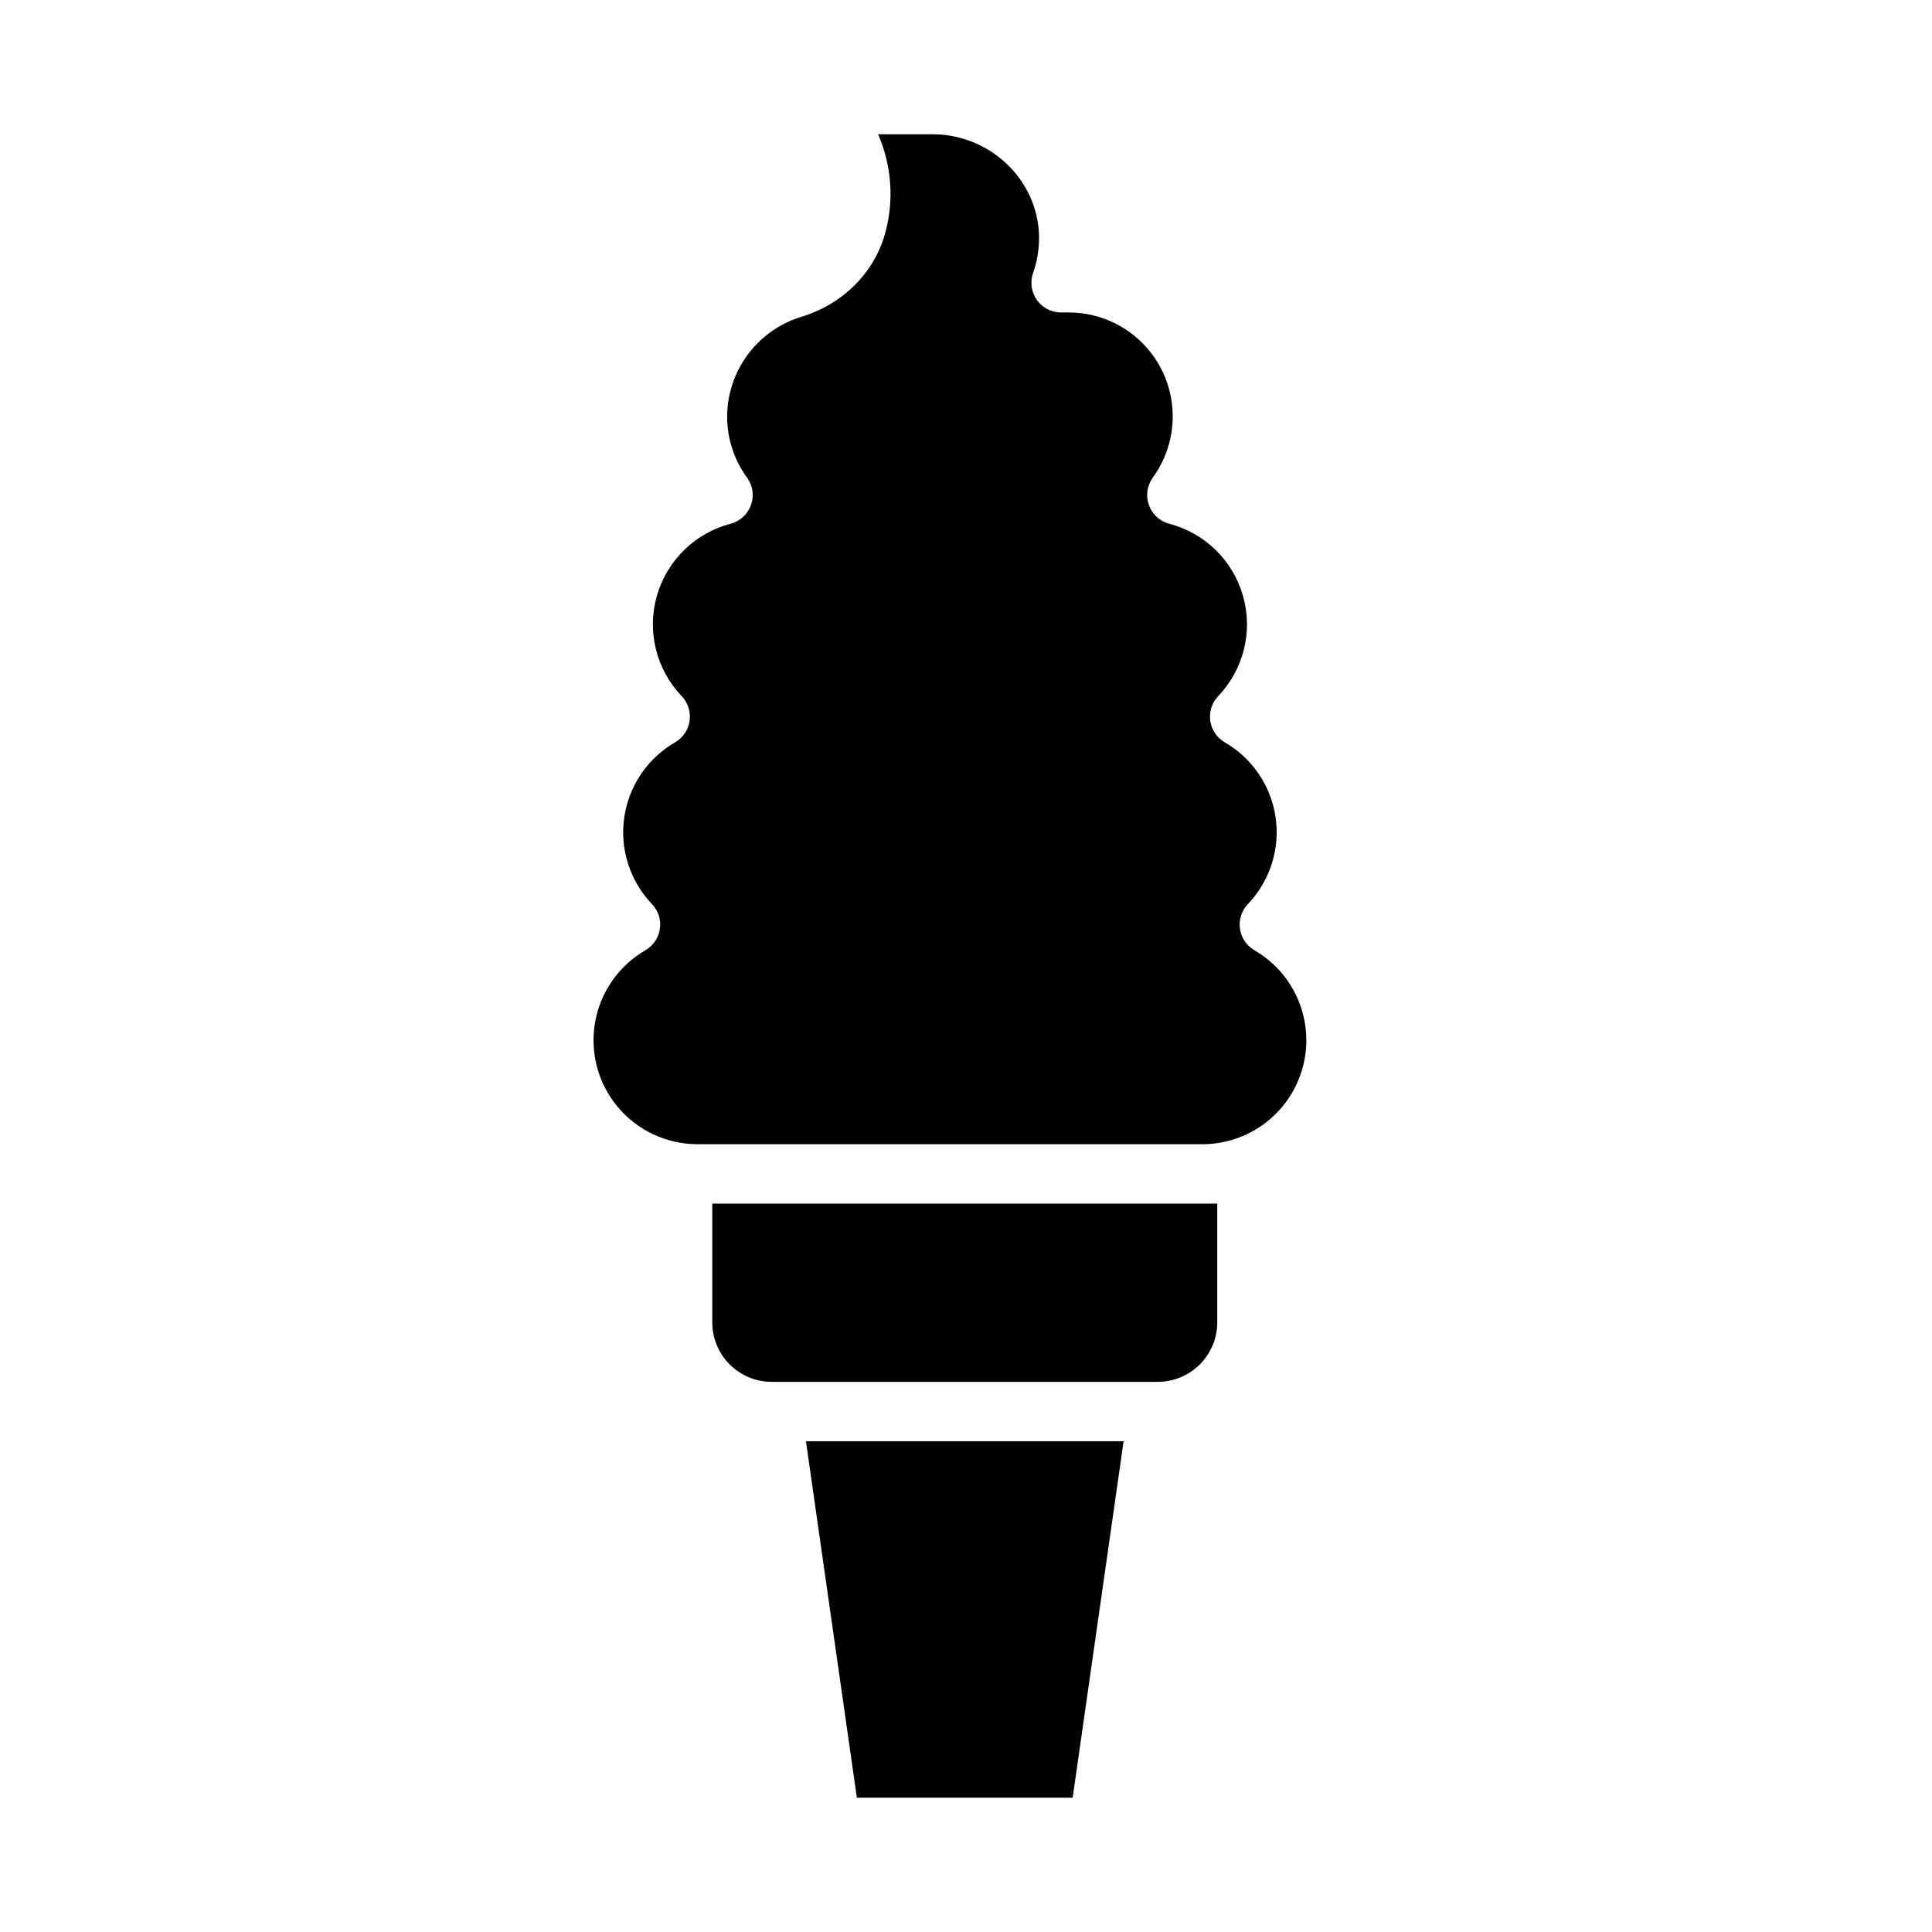
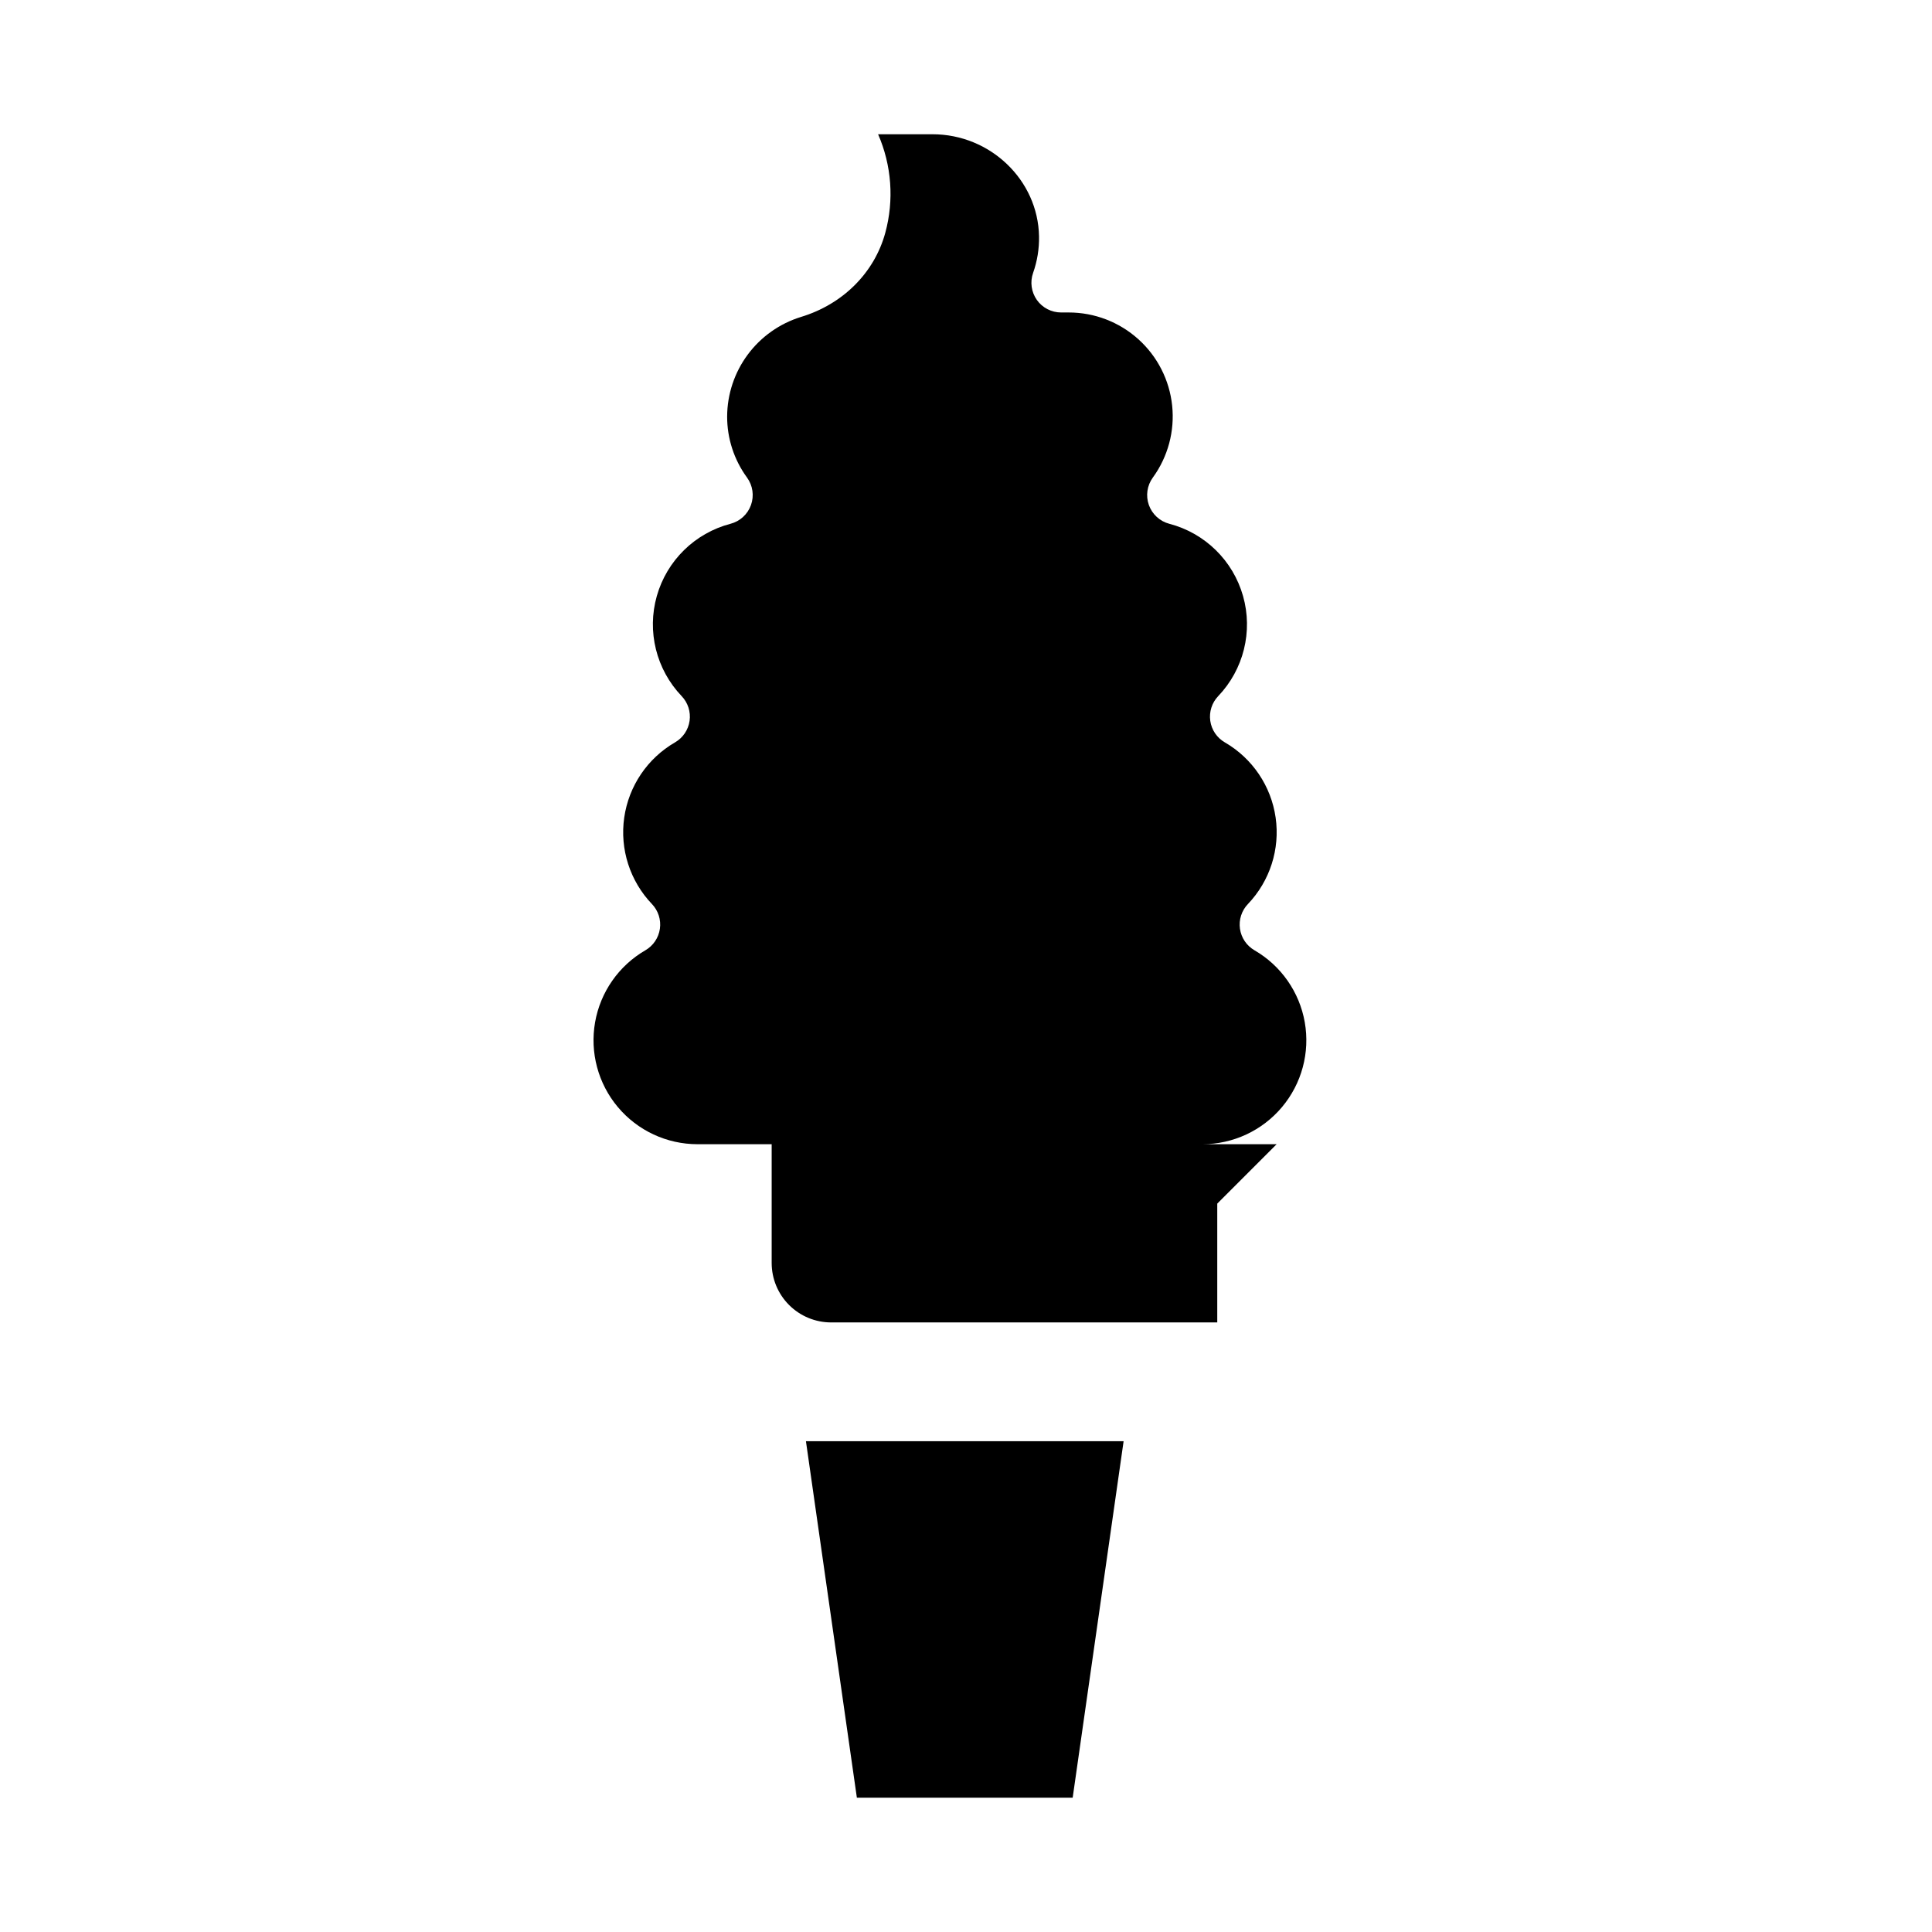
<svg xmlns="http://www.w3.org/2000/svg" fill="#000000" width="800px" height="800px" version="1.1" viewBox="144 144 512 512">
-   <path d="m428.27 620.41h-57.191l-13.496-94.465h84.184zm38.316-157.44v31.488c-0.004 4.176-1.664 8.176-4.617 11.129-2.949 2.953-6.953 4.613-11.125 4.617h-102.34c-4.176-0.004-8.176-1.664-11.129-4.617-2.953-2.949-4.613-6.953-4.617-11.129v-31.484h133.82zm-3.938-15.742h-133.82 0.004c-8.141-0.004-15.863-3.606-21.094-9.836-5.234-6.234-7.441-14.465-6.035-22.48 1.406-8.016 6.289-15 13.332-19.078 2.086-1.211 3.504-3.312 3.844-5.699 0.34-2.391-0.434-4.801-2.102-6.547-5.836-6.109-8.547-14.555-7.352-22.918 1.199-8.363 6.164-15.715 13.48-19.941 2.086-1.211 3.504-3.312 3.844-5.699 0.34-2.387-0.434-4.801-2.102-6.547-6.738-7.055-9.242-17.148-6.582-26.535s10.086-16.668 19.527-19.137c2.519-0.656 4.551-2.519 5.426-4.969 0.875-2.453 0.484-5.18-1.047-7.281-3.438-4.703-5.285-10.375-5.269-16.195 0.027-5.906 1.938-11.645 5.457-16.387 3.516-4.742 8.457-8.238 14.098-9.98 11.094-3.356 19.449-11.684 22.348-22.273 2.371-8.676 1.699-17.902-1.898-26.145h14.418c15.312 0 27.977 12.145 28.23 27.07 0.059 3.289-0.473 6.562-1.57 9.664-0.852 2.41-0.48 5.082 0.992 7.172 1.477 2.086 3.875 3.324 6.43 3.324h2.023c6.809 0 13.379 2.519 18.438 7.078 5.062 4.555 8.254 10.824 8.965 17.598 0.711 6.769-1.113 13.566-5.121 19.074-1.531 2.102-1.922 4.828-1.047 7.281 0.875 2.449 2.906 4.312 5.426 4.969 9.441 2.469 16.867 9.75 19.527 19.137 2.664 9.387 0.156 19.48-6.582 26.535-1.668 1.746-2.441 4.16-2.102 6.547 0.34 2.387 1.758 4.488 3.844 5.699 7.316 4.227 12.285 11.578 13.48 19.941 1.195 8.363-1.516 16.809-7.352 22.918-1.668 1.746-2.441 4.156-2.102 6.547 0.34 2.387 1.758 4.488 3.844 5.699 7.043 4.078 11.926 11.062 13.332 19.078 1.406 8.016-0.801 16.246-6.035 22.477-5.231 6.234-12.953 9.836-21.09 9.84z" />
+   <path d="m428.27 620.41h-57.191l-13.496-94.465h84.184zm38.316-157.44v31.488h-102.34c-4.176-0.004-8.176-1.664-11.129-4.617-2.953-2.949-4.613-6.953-4.617-11.129v-31.484h133.82zm-3.938-15.742h-133.82 0.004c-8.141-0.004-15.863-3.606-21.094-9.836-5.234-6.234-7.441-14.465-6.035-22.48 1.406-8.016 6.289-15 13.332-19.078 2.086-1.211 3.504-3.312 3.844-5.699 0.34-2.391-0.434-4.801-2.102-6.547-5.836-6.109-8.547-14.555-7.352-22.918 1.199-8.363 6.164-15.715 13.48-19.941 2.086-1.211 3.504-3.312 3.844-5.699 0.34-2.387-0.434-4.801-2.102-6.547-6.738-7.055-9.242-17.148-6.582-26.535s10.086-16.668 19.527-19.137c2.519-0.656 4.551-2.519 5.426-4.969 0.875-2.453 0.484-5.18-1.047-7.281-3.438-4.703-5.285-10.375-5.269-16.195 0.027-5.906 1.938-11.645 5.457-16.387 3.516-4.742 8.457-8.238 14.098-9.98 11.094-3.356 19.449-11.684 22.348-22.273 2.371-8.676 1.699-17.902-1.898-26.145h14.418c15.312 0 27.977 12.145 28.23 27.07 0.059 3.289-0.473 6.562-1.57 9.664-0.852 2.41-0.48 5.082 0.992 7.172 1.477 2.086 3.875 3.324 6.43 3.324h2.023c6.809 0 13.379 2.519 18.438 7.078 5.062 4.555 8.254 10.824 8.965 17.598 0.711 6.769-1.113 13.566-5.121 19.074-1.531 2.102-1.922 4.828-1.047 7.281 0.875 2.449 2.906 4.312 5.426 4.969 9.441 2.469 16.867 9.75 19.527 19.137 2.664 9.387 0.156 19.48-6.582 26.535-1.668 1.746-2.441 4.16-2.102 6.547 0.34 2.387 1.758 4.488 3.844 5.699 7.316 4.227 12.285 11.578 13.48 19.941 1.195 8.363-1.516 16.809-7.352 22.918-1.668 1.746-2.441 4.156-2.102 6.547 0.34 2.387 1.758 4.488 3.844 5.699 7.043 4.078 11.926 11.062 13.332 19.078 1.406 8.016-0.801 16.246-6.035 22.477-5.231 6.234-12.953 9.836-21.09 9.84z" />
</svg>